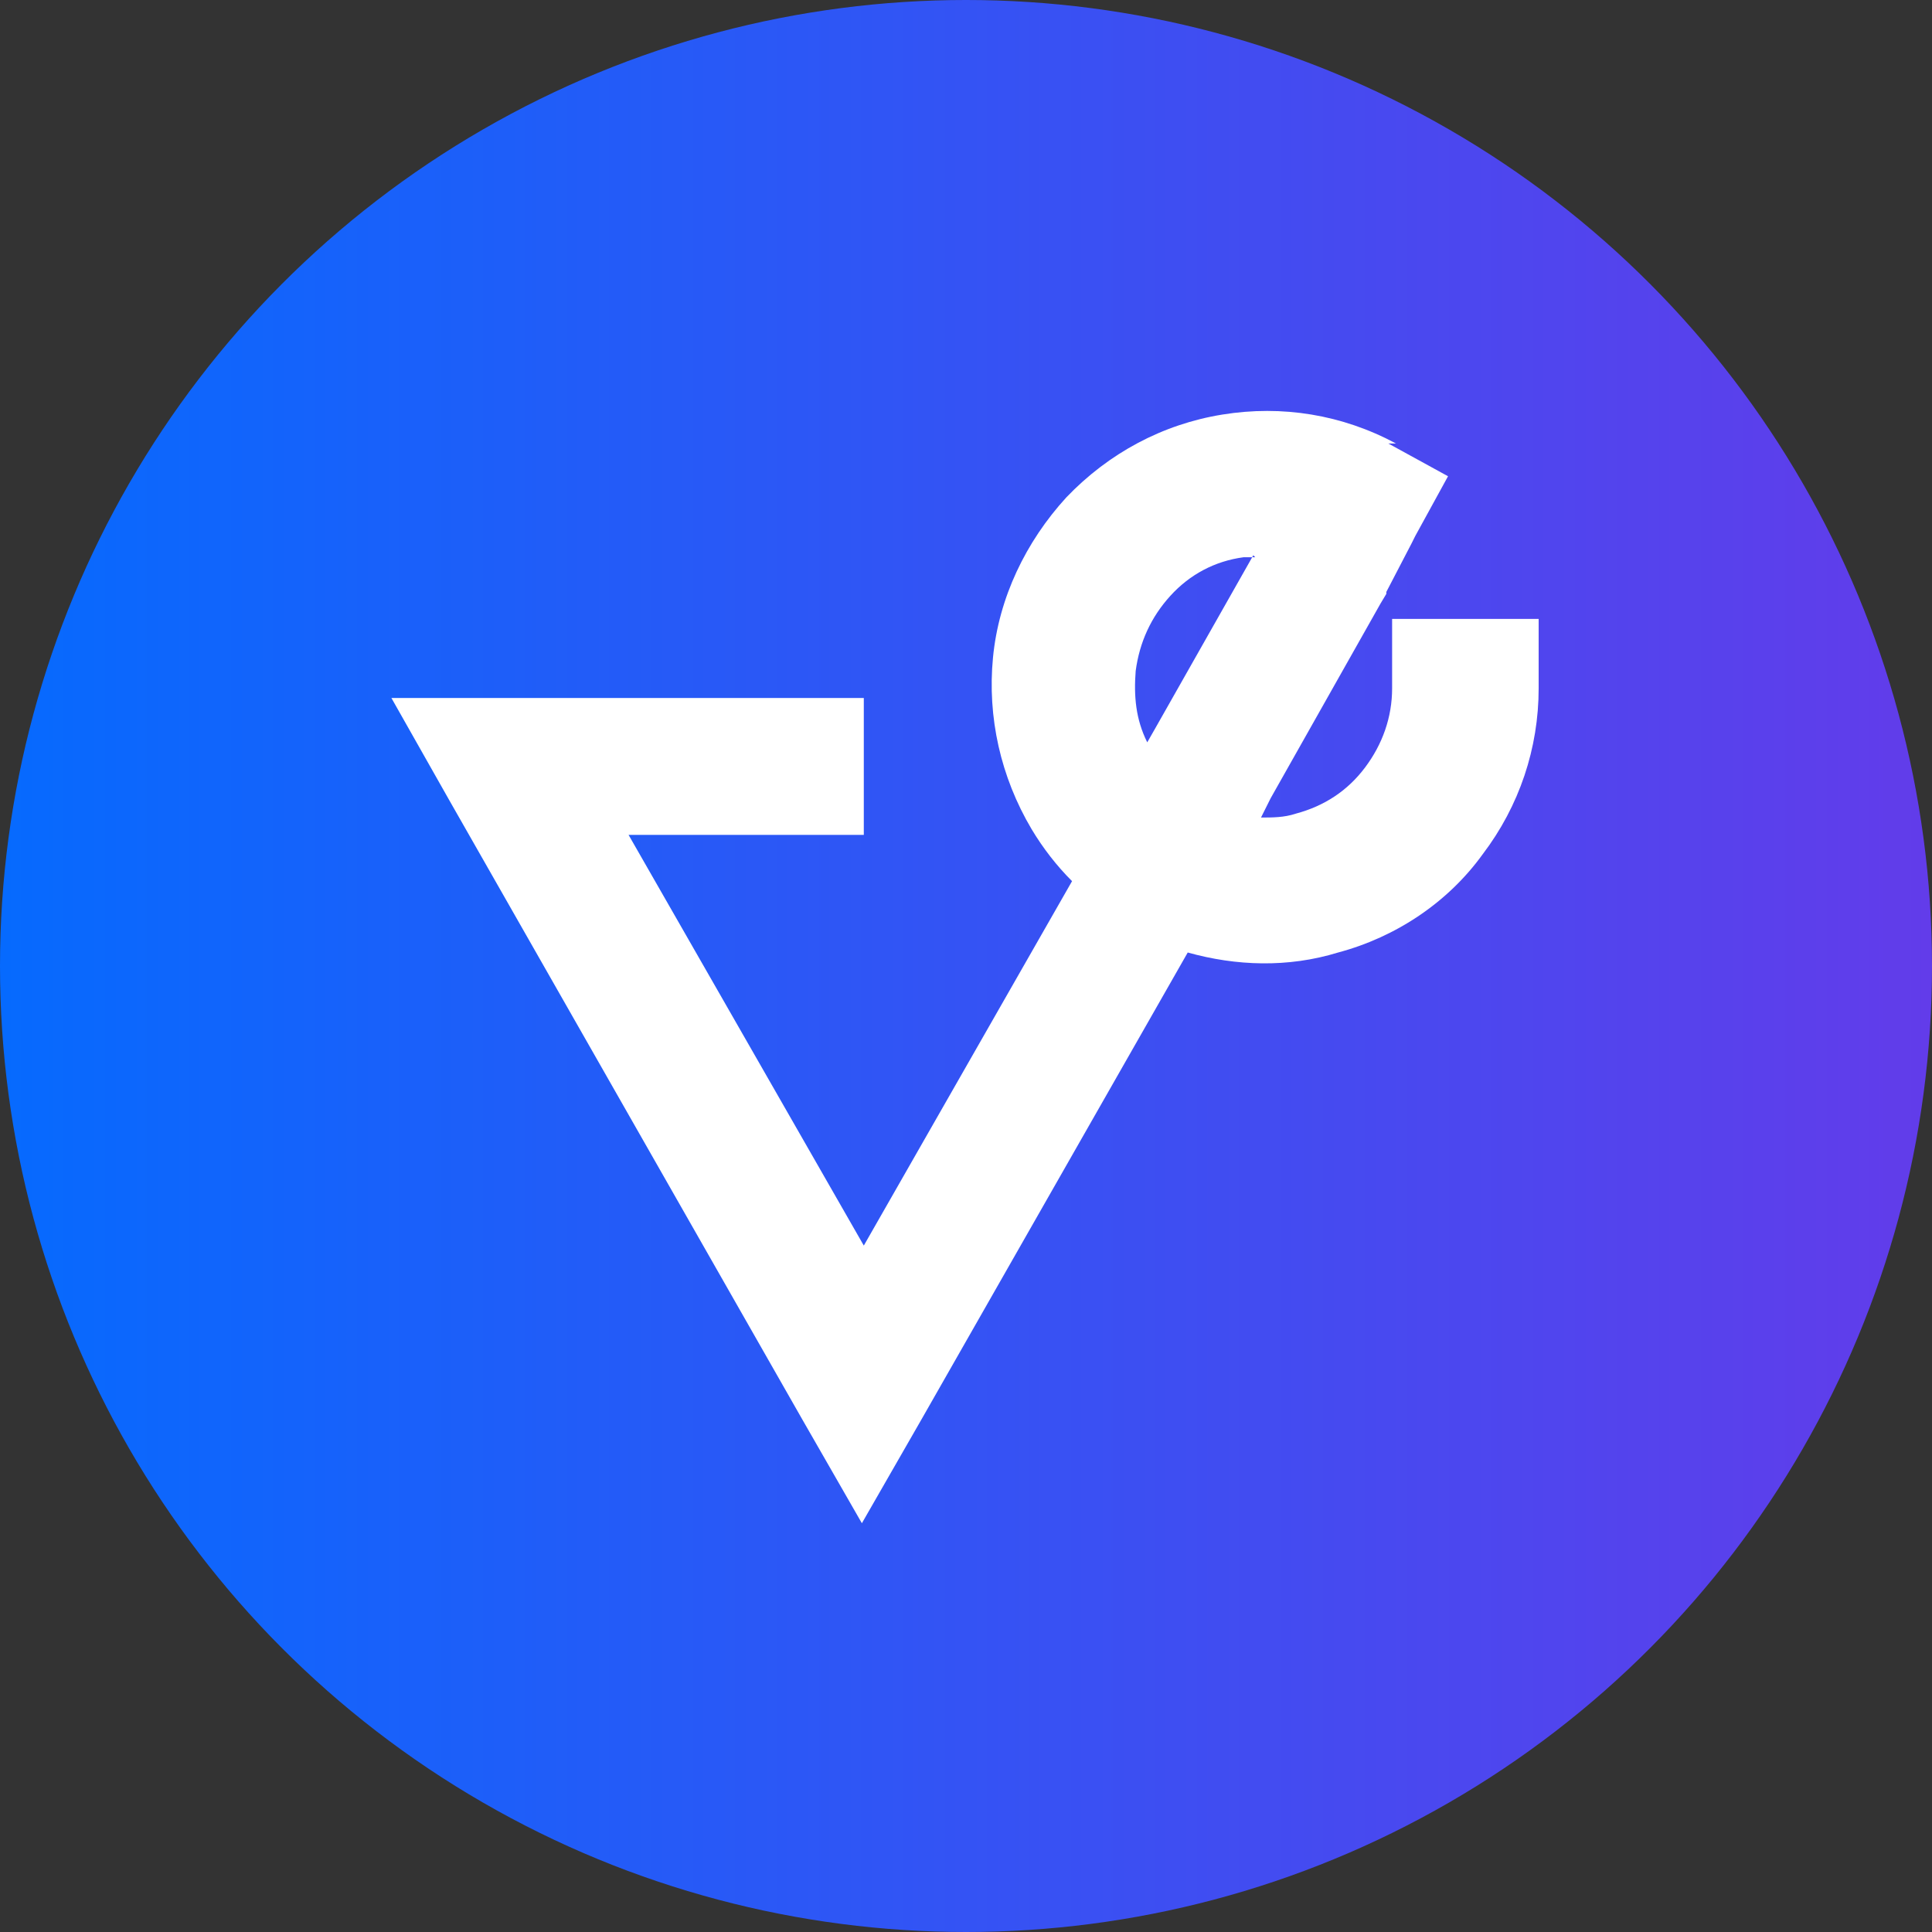
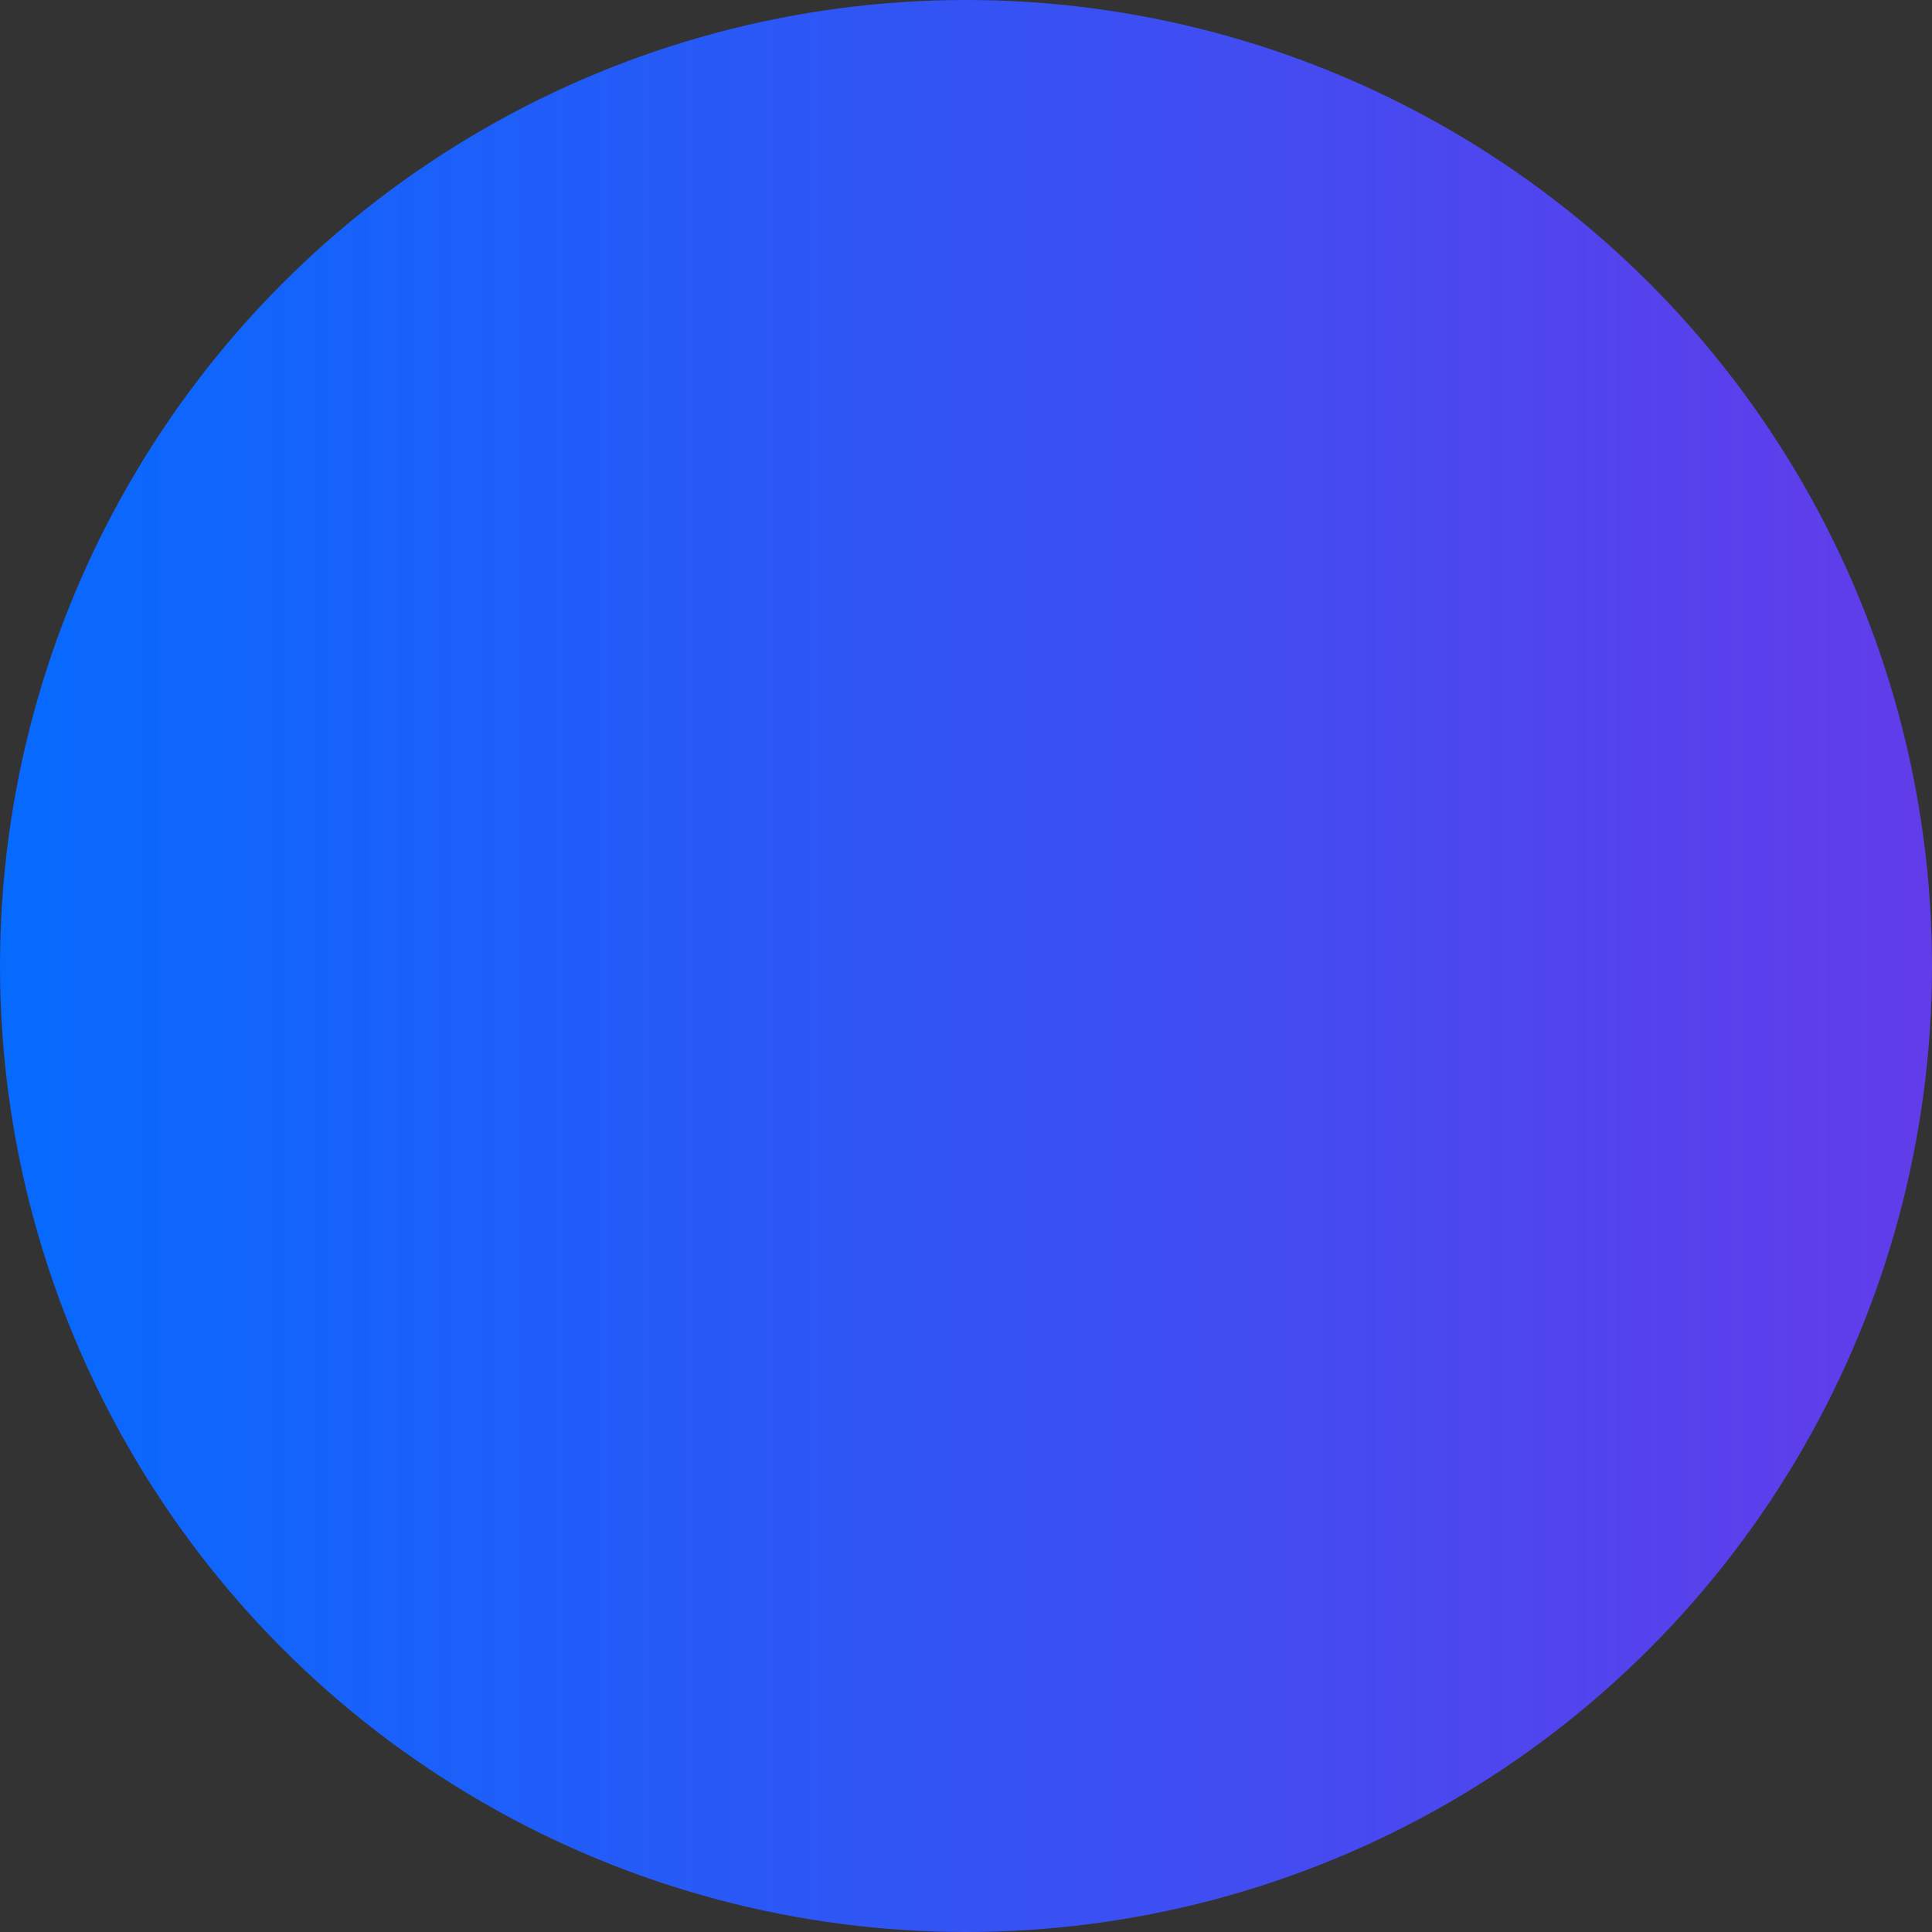
<svg xmlns="http://www.w3.org/2000/svg" id="Layer_1" version="1.1" viewBox="0 0 100.2 100.2">
  <rect x="0" y="0" width="100.2" height="100.2" fill="#333333" stroke="none" />
  <defs>
    <linearGradient id="linear-gradient" x1="0" y1="50.1" x2="100.2" y2="50.1" gradientUnits="userSpaceOnUse">
      <stop offset="0" stop-color="#066afe" />
      <stop offset="1" stop-color="#623cea" />
    </linearGradient>
  </defs>
  <circle cx="50.1" cy="50.1" r="50.1" fill="url(#linear-gradient)" />
-   <path d="M72.4,23c-2.8-1.5-5.9-2-9-1.5-3.1.5-5.9,2-8.1,4.3-2.1,2.3-3.5,5.2-3.8,8.3-.3,3.1.4,6.2,2,8.9.6,1,1.3,1.9,2.1,2.7l-10.8,18.9-12.2-21.3h12.2v-7.1h-24.5l3,5.3,18.3,32.1,3.1,5.4,3.1-5.4,13.8-24.2c2.5.7,5.2.8,7.8,0,3-.8,5.7-2.6,7.5-5.1,1.9-2.5,2.9-5.5,2.9-8.6v-3.6s-3.6,0-3.6,0h-.4s-3.6,0-3.6,0v3.6c0,1.5-.5,2.9-1.4,4.1-.9,1.2-2.1,2-3.6,2.4-.6.2-1.2.2-1.8.2l.5-1,5.7-10.1h0s.3-.5.3-.5h0c0-.1,0-.1,0-.1l1.3-2.5.2-.4,1.7-3.1-3.1-1.7ZM65.1,28.9c-.2,0-.4,0-.6,0-1.5.2-2.8.9-3.8,2-1,1.1-1.6,2.4-1.8,3.9-.1,1.3,0,2.5.6,3.7l.4-.7,5.1-9Z" fill="#fff" fill-rule="evenodd" />
</svg>